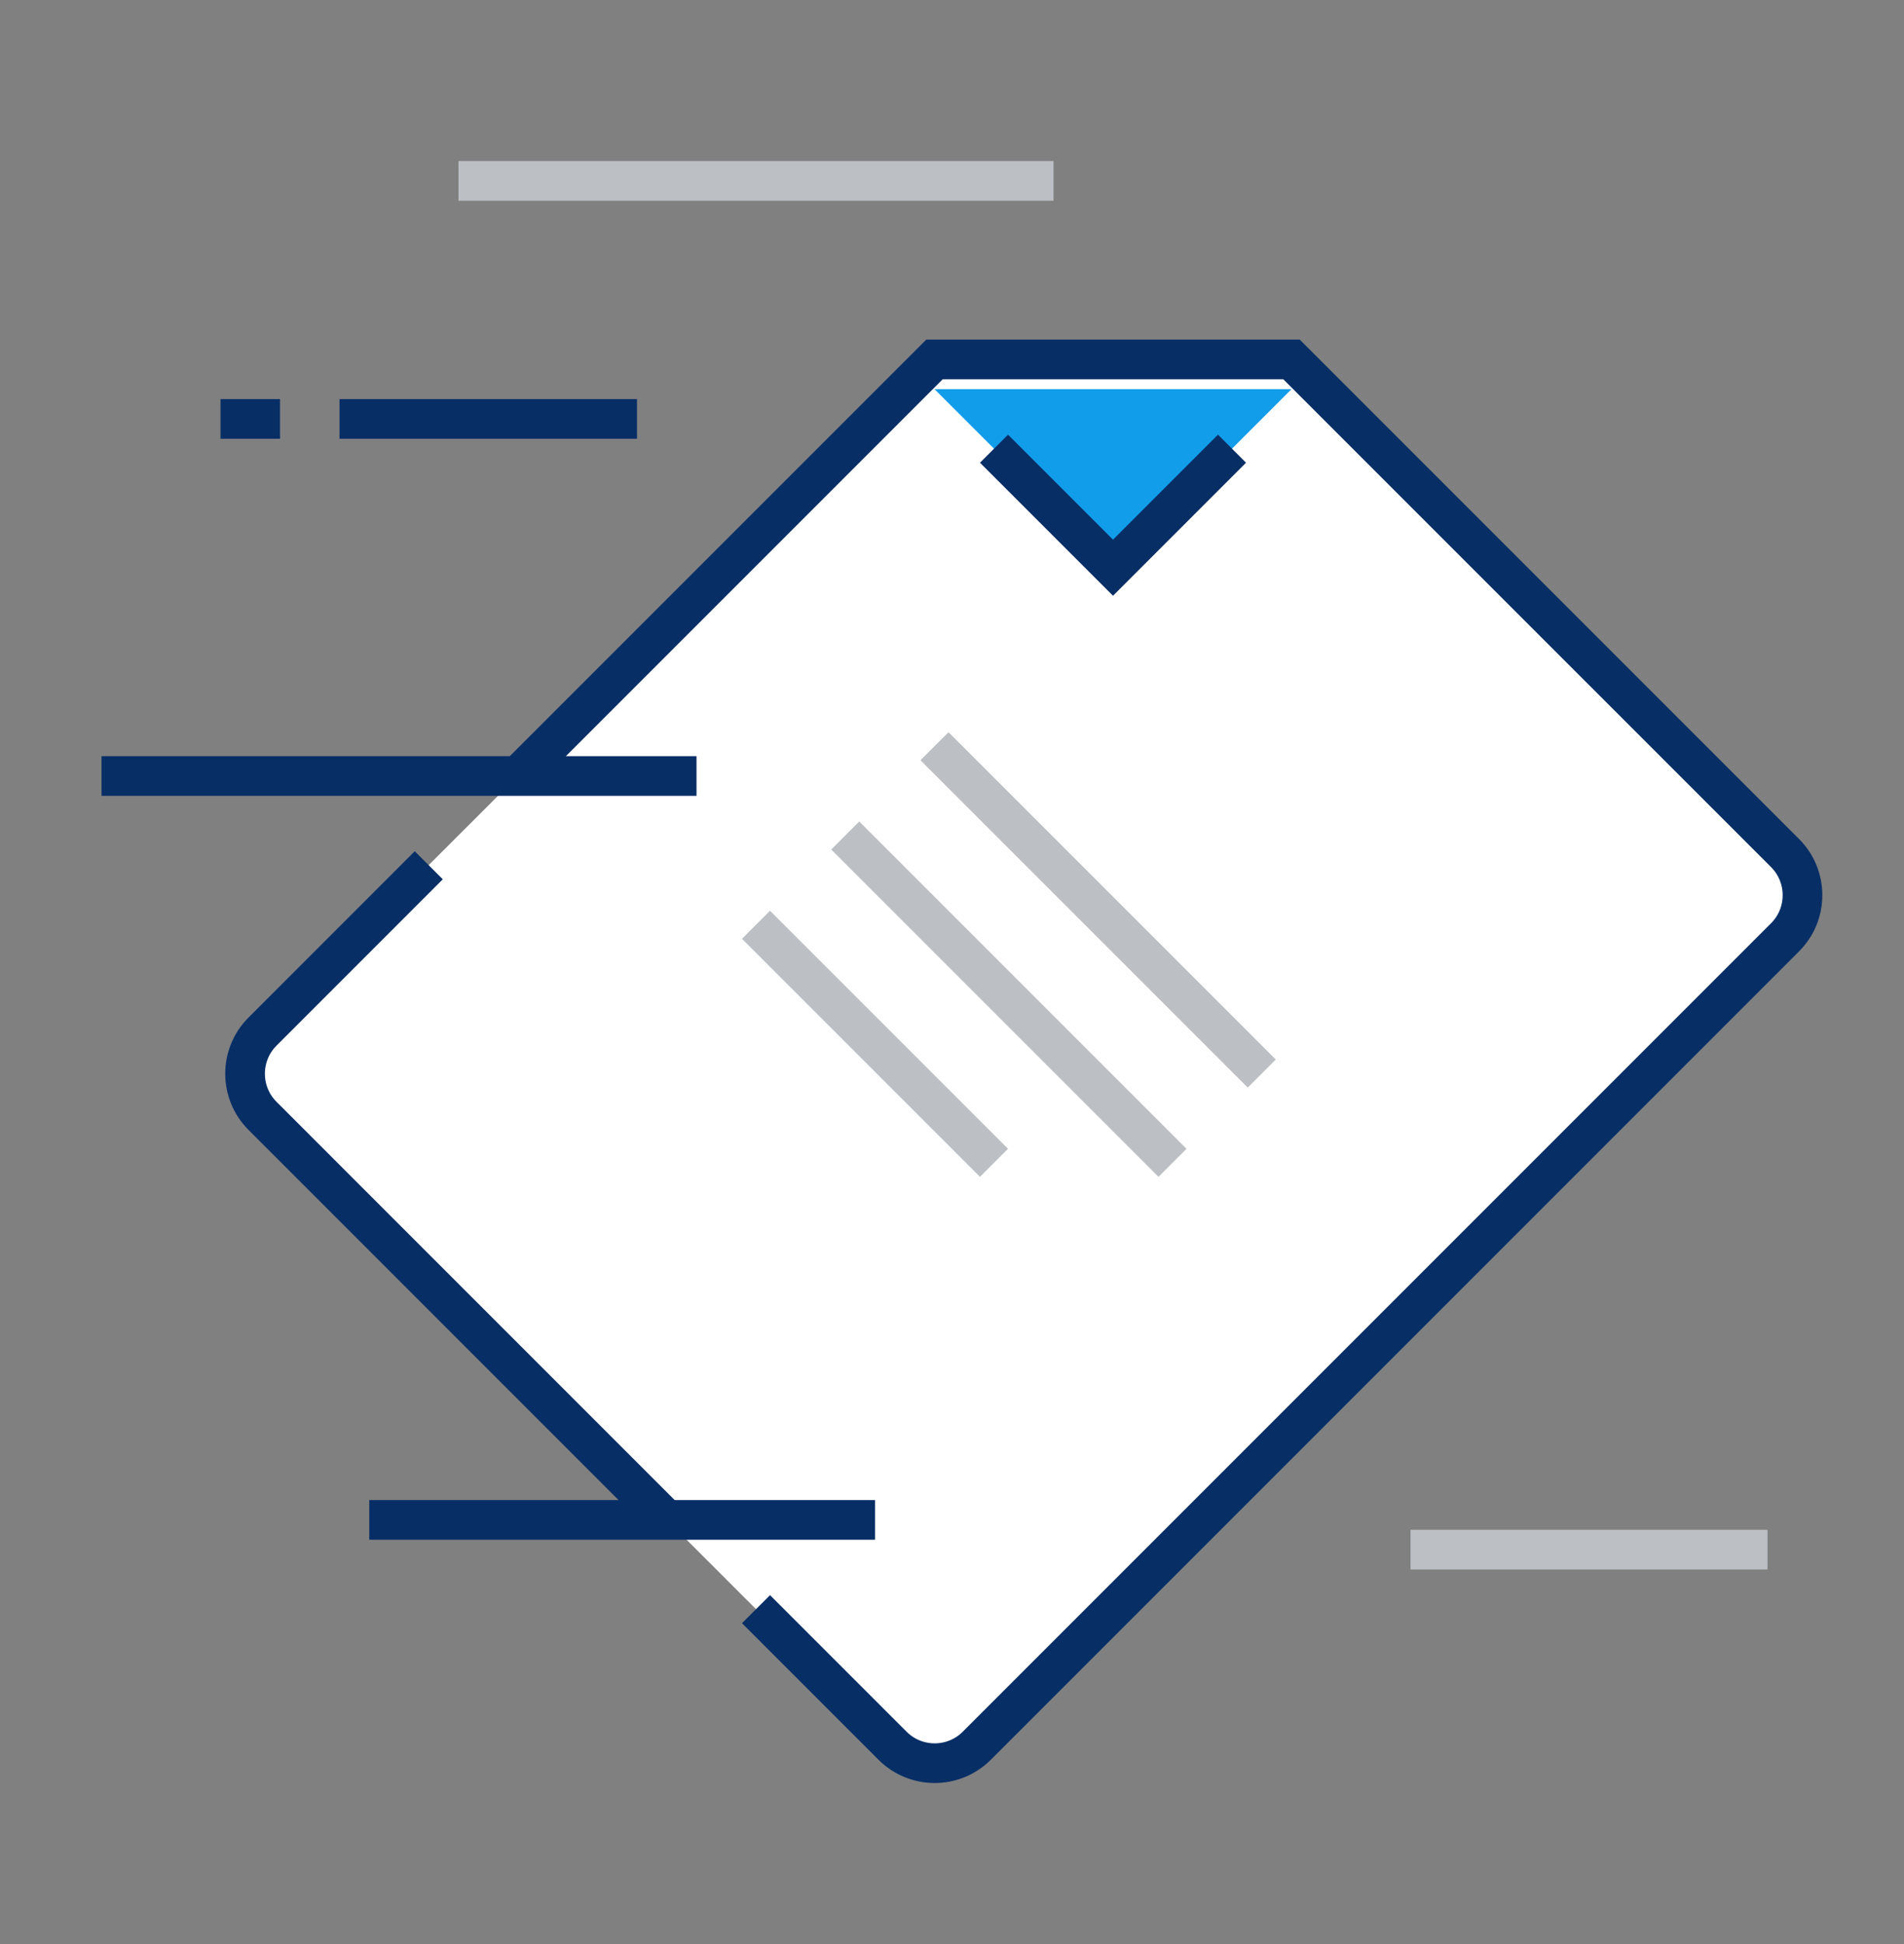
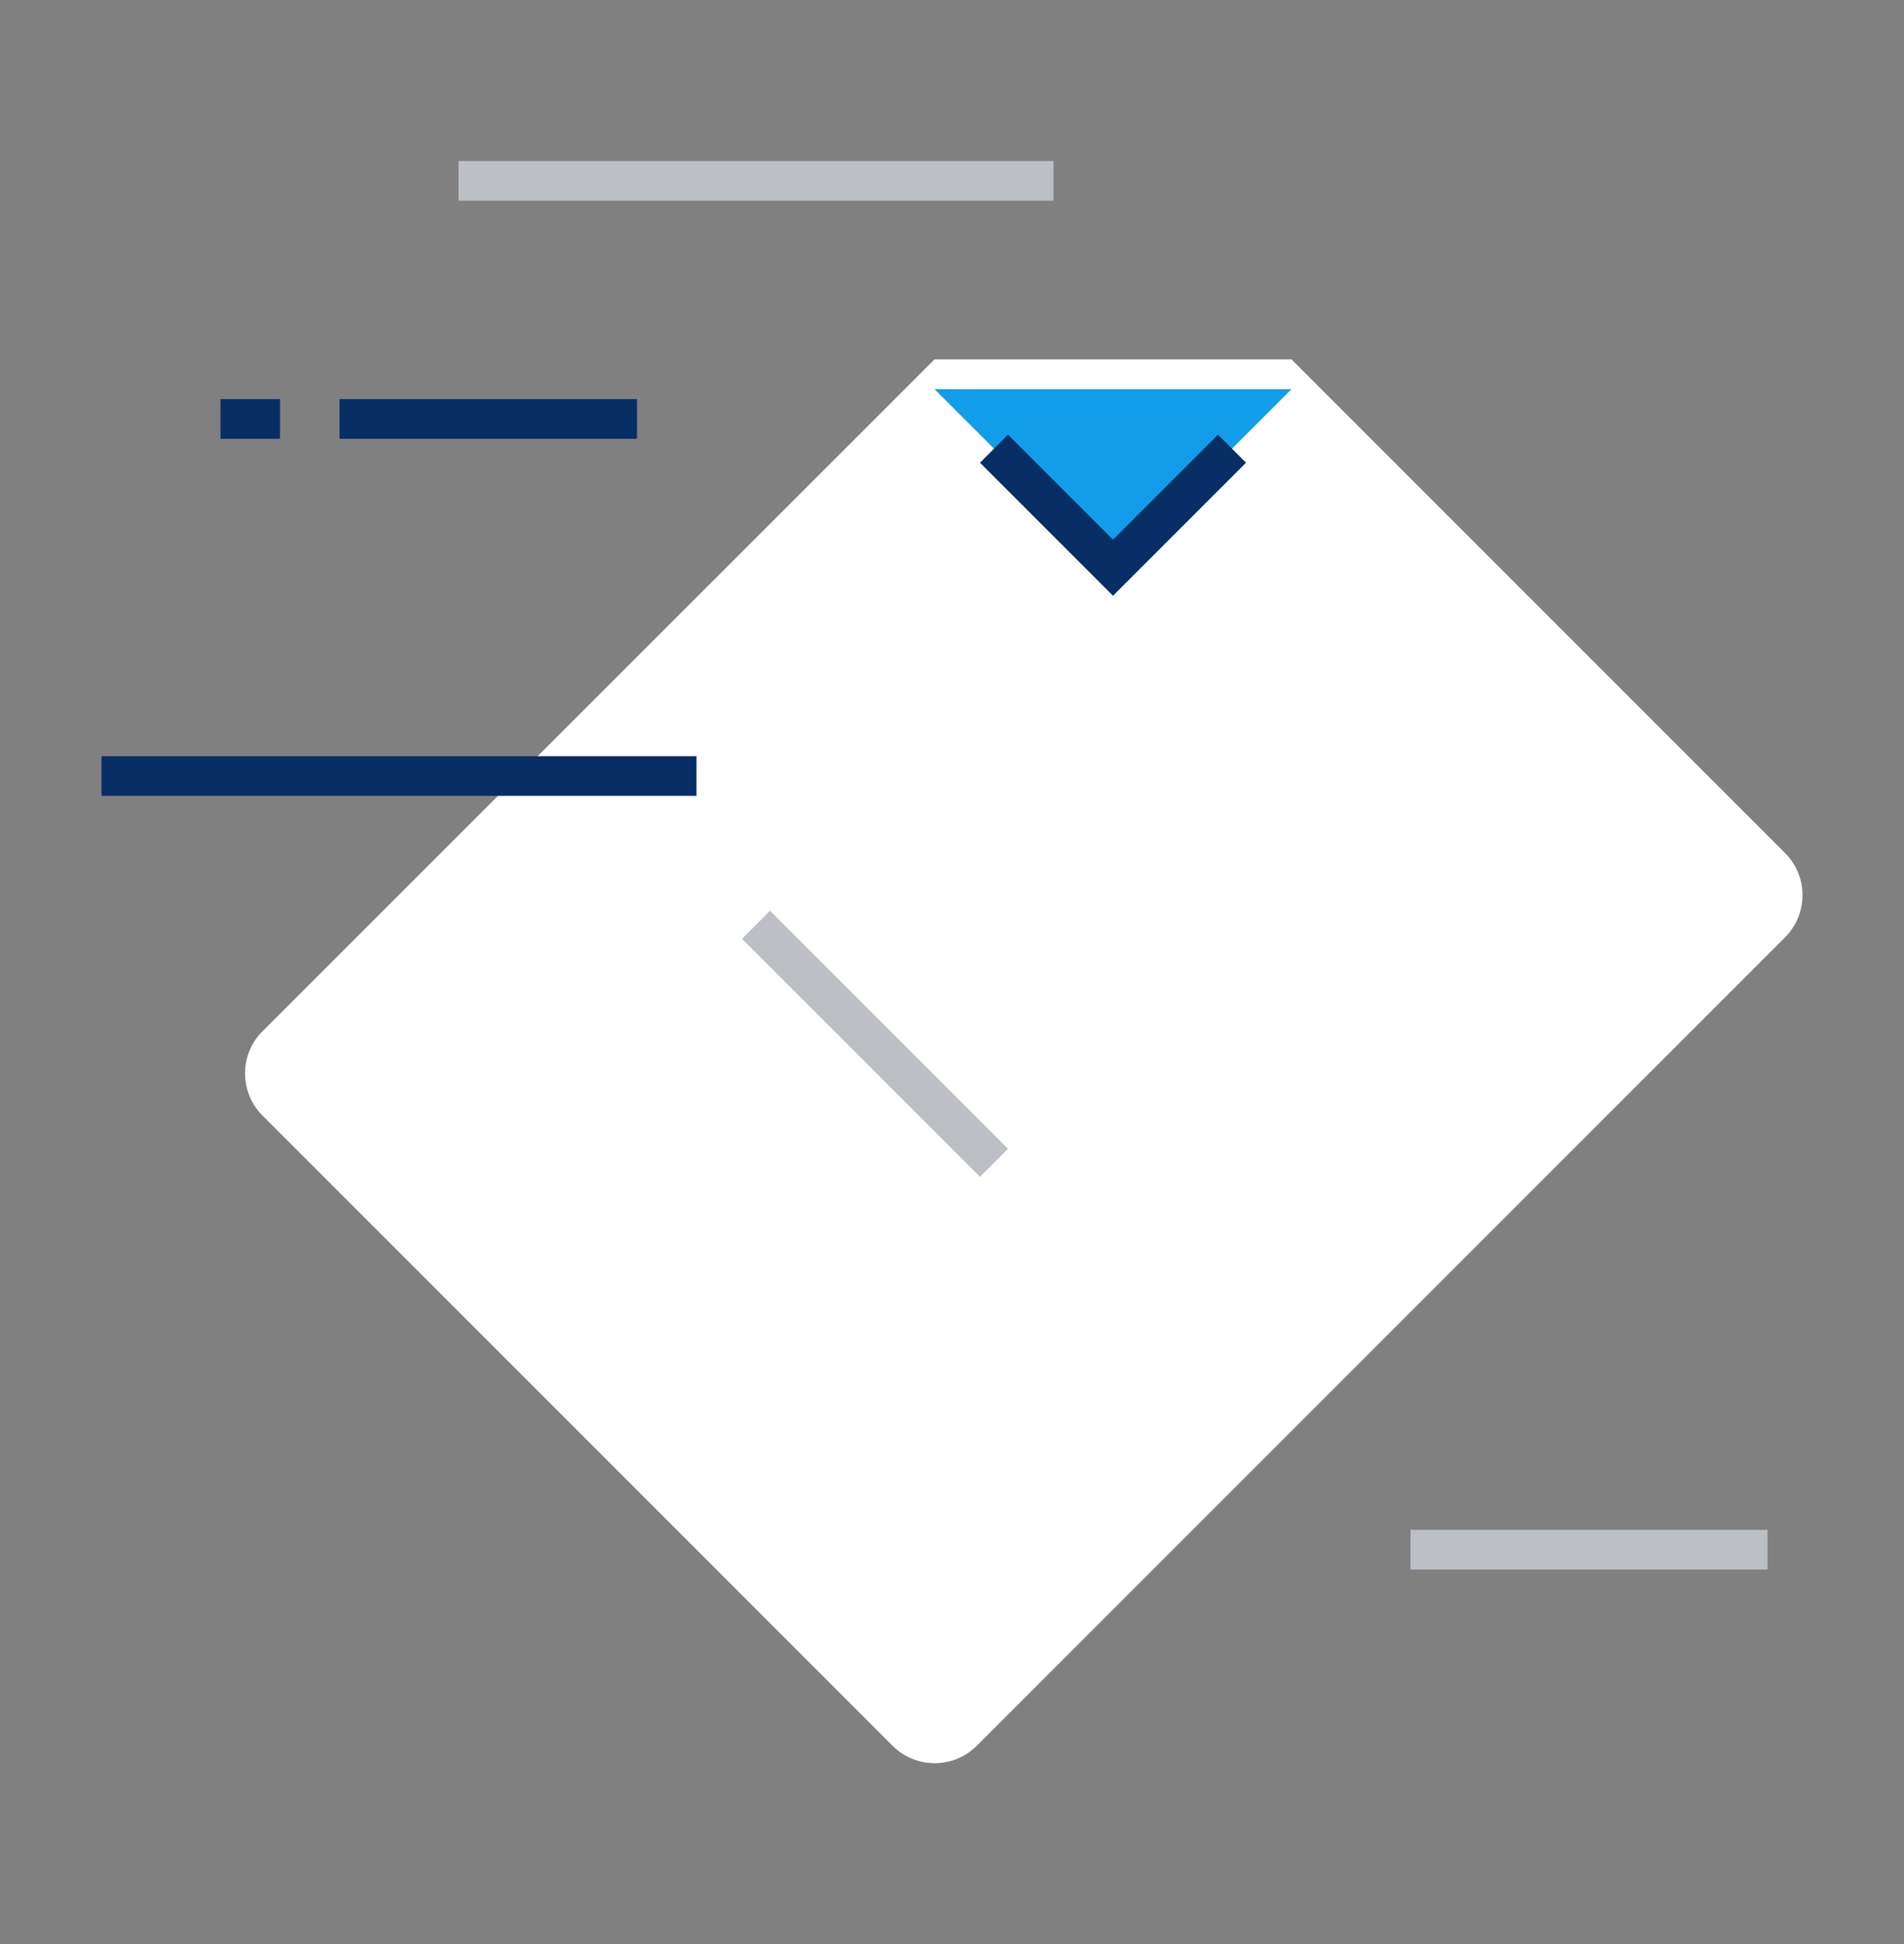
<svg xmlns="http://www.w3.org/2000/svg" width="48" height="49" viewBox="0 0 48 49" fill="none">
  <rect x="0" y="0" width="48" height="49" fill="#808080" stroke="none" />
  <path d="M23.559 9.059H32.559L45.002 21.502C45.587 22.087 45.587 23.039 45.002 23.624L24.624 44.002C24.039 44.587 23.087 44.587 22.502 44.002L6.617 28.117C6.032 27.532 6.032 26.579 6.617 25.994L23.559 9.059Z" fill="white" />
-   <path d="M22.059 38.309H9.309" stroke="#082E66" stroke-miterlimit="10" />
  <path d="M17.559 19.559H2.559" stroke="#082E66" stroke-miterlimit="10" />
  <path d="M23.559 9.809L28.059 14.309L32.559 9.809H23.559Z" fill="#129DEB" />
-   <path d="M10.809 21.809L6.617 26.002C6.032 26.587 6.032 27.539 6.617 28.124L16.809 38.317" stroke="#082E66" stroke-miterlimit="10" />
-   <path d="M19.059 40.559L22.502 44.002C23.087 44.587 24.039 44.587 24.624 44.002L45.002 23.624C45.587 23.039 45.587 22.087 45.002 21.502L32.559 9.059H23.559L13.059 19.559" stroke="#082E66" stroke-miterlimit="10" />
  <path d="M25.059 11.309L28.059 14.309L31.059 11.309" stroke="#082E66" stroke-miterlimit="10" />
-   <path d="M23.559 18.809L31.809 27.059" stroke="#BCC0C4" stroke-miterlimit="10" />
-   <path d="M21.309 21.059L29.559 29.309" stroke="#BCC0C4" stroke-miterlimit="10" />
  <path d="M19.059 23.309L25.059 29.309" stroke="#BCC0C4" stroke-miterlimit="10" />
  <path d="M11.559 4.559H26.559" stroke="#BCC0C4" stroke-miterlimit="10" />
  <path d="M35.559 39.059H44.559" stroke="#BCC0C4" stroke-miterlimit="10" />
  <path d="M16.059 10.559H8.559" stroke="#082E66" stroke-miterlimit="10" />
  <path d="M7.059 10.559H5.559" stroke="#082E66" stroke-miterlimit="10" />
</svg>